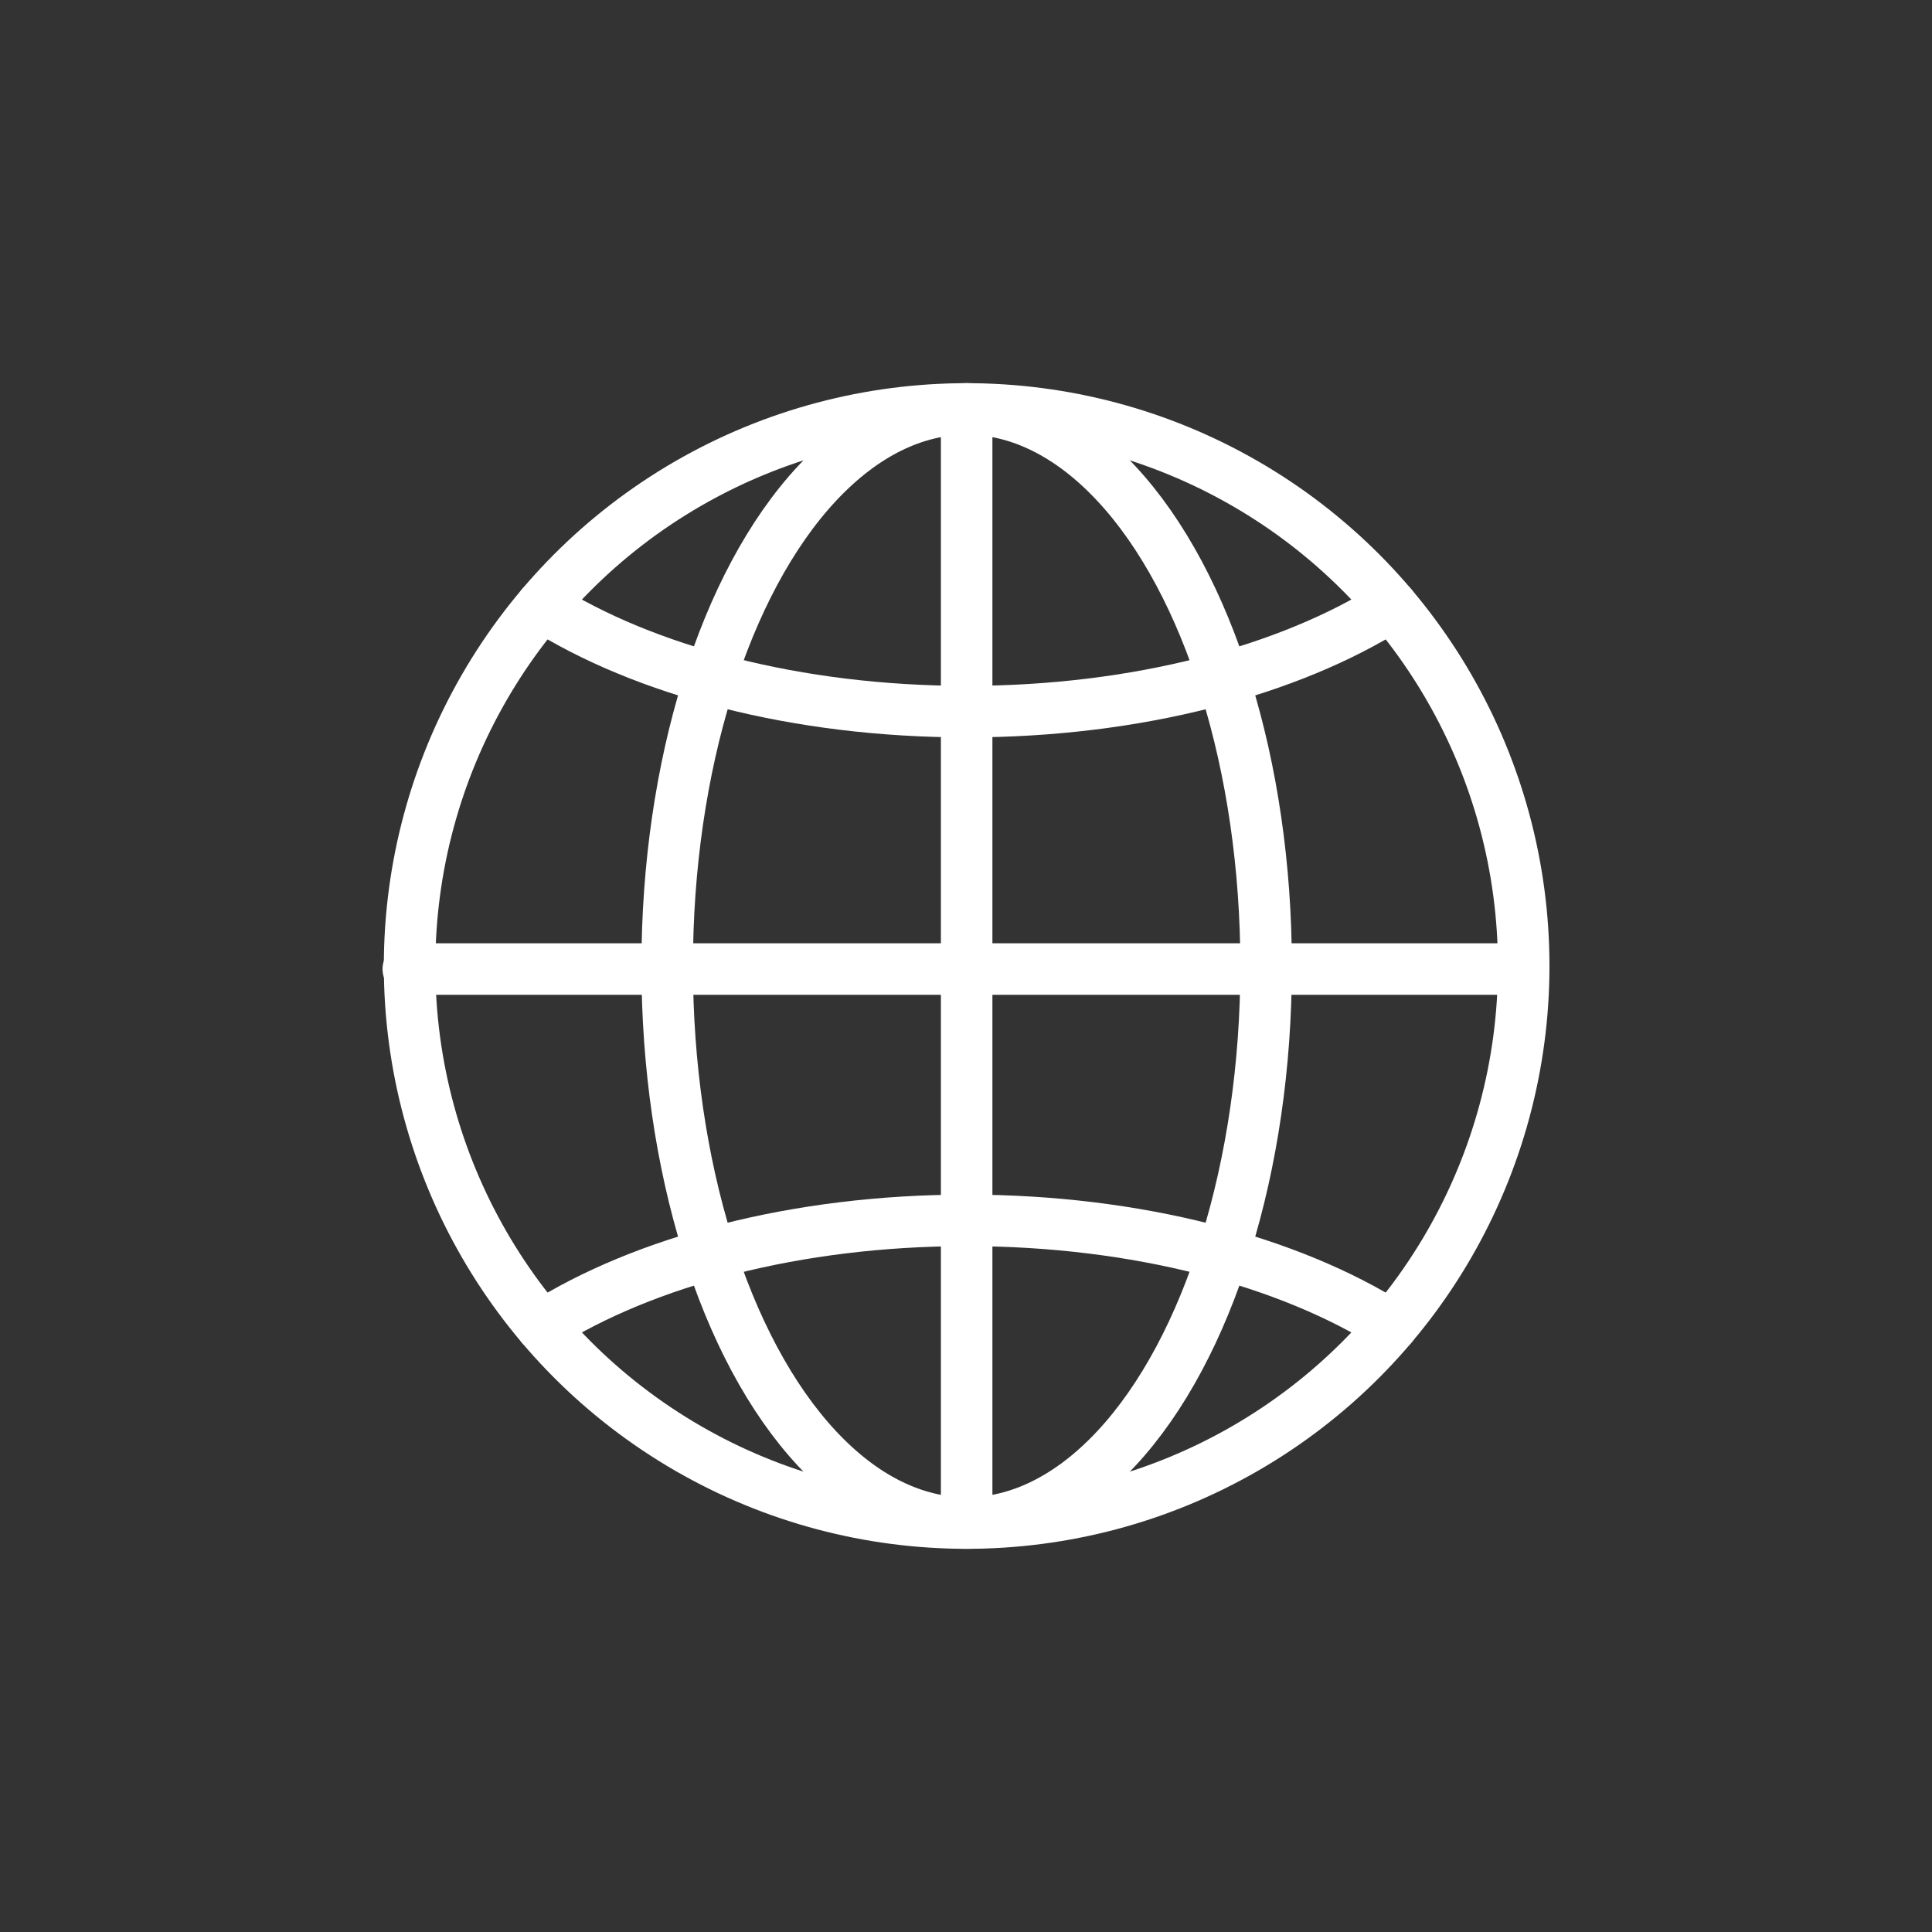
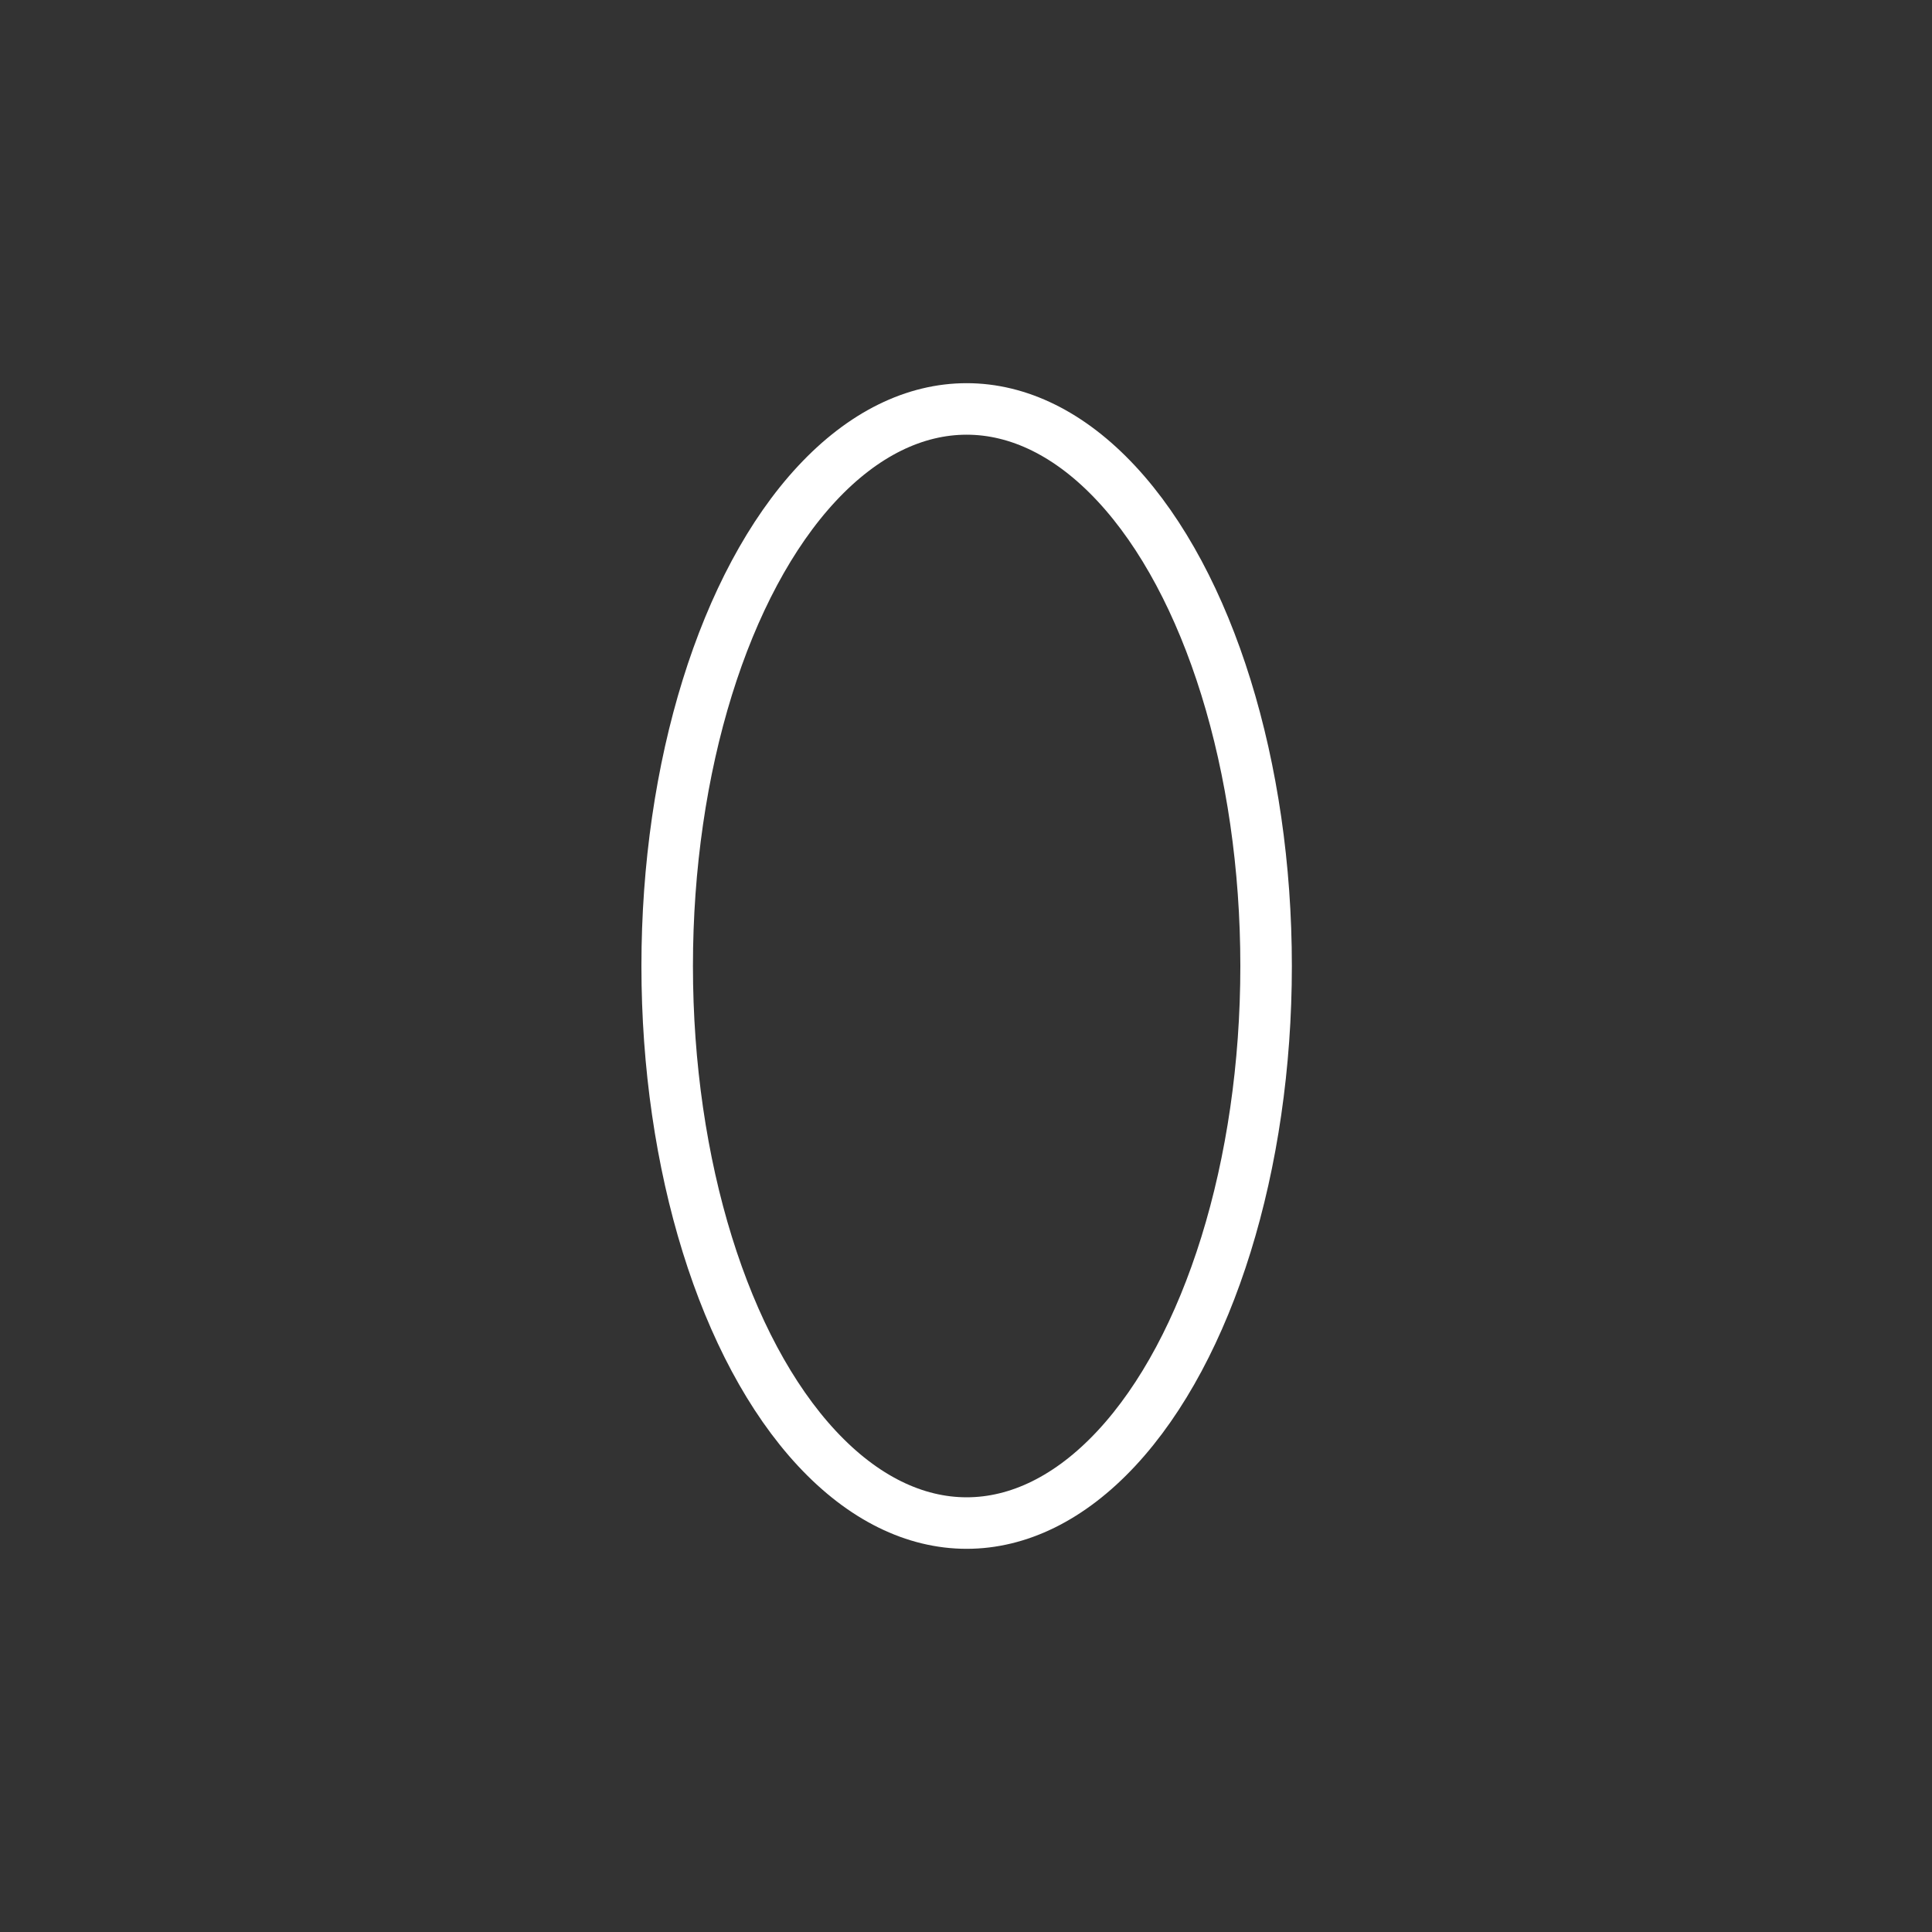
<svg xmlns="http://www.w3.org/2000/svg" version="1.1" id="レイヤー_1" x="0px" y="0px" width="300px" height="300px" viewBox="0 0 300 300" style="enable-background:new 0 0 300 300;" xml:space="preserve">
  <rect x="0" y="0" width="300" height="300" fill="#333333" stroke="none" />
  <style type="text/css">
	.st0{fill:none;stroke:#ffffff;stroke-width:8;stroke-linecap:round;stroke-linejoin:round;stroke-miterlimit:10;}
</style>
  <g>
-     <circle class="st0" cx="150.1" cy="150" r="86.5" />
    <ellipse class="st0" cx="150.1" cy="150" rx="46.5" ry="86.5" />
-     <line class="st0" x1="150.1" y1="63.5" x2="150.1" y2="236.09" />
-     <path class="st0" d="M216.08,94.07c-15.87,10.05-39.54,16.43-65.98,16.43s-50.11-6.38-65.98-16.43" />
-     <line class="st0" x1="63.4" y1="150.47" x2="235.99" y2="150.47" />
-     <path class="st0" d="M84.12,205.93c15.87-10.05,39.54-16.43,65.98-16.43s50.11,6.38,65.98,16.43" />
  </g>
</svg>